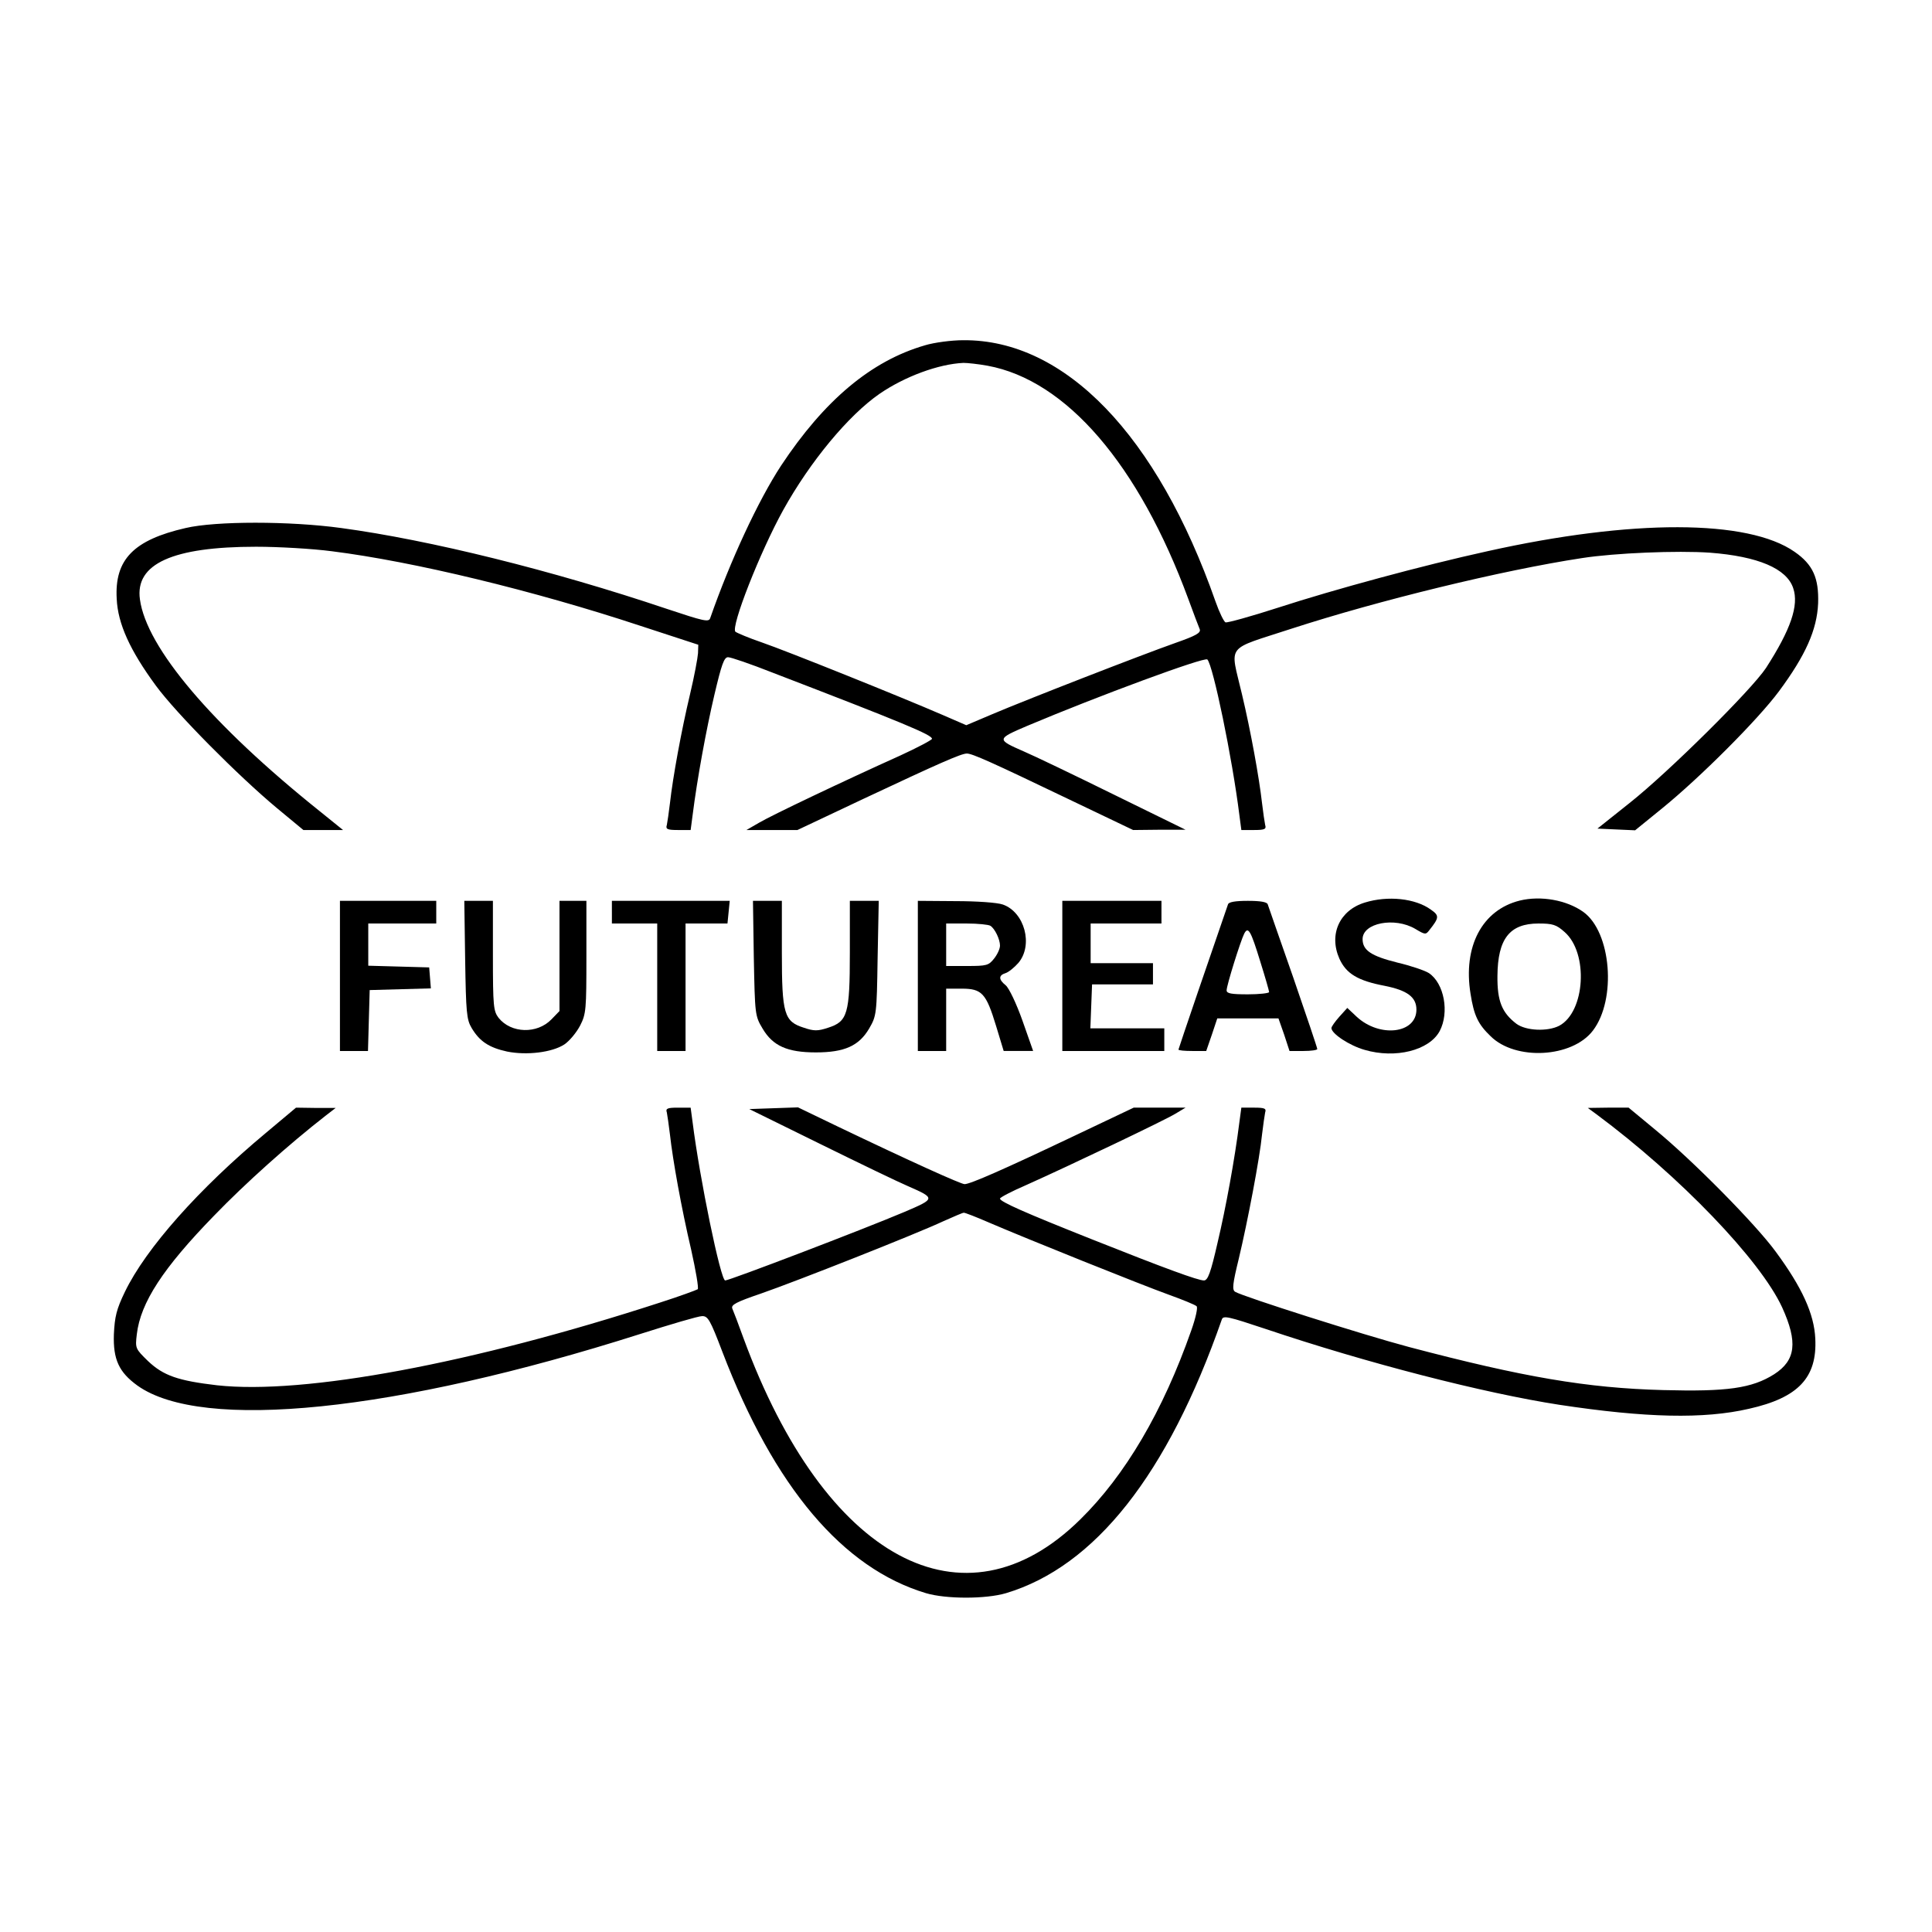
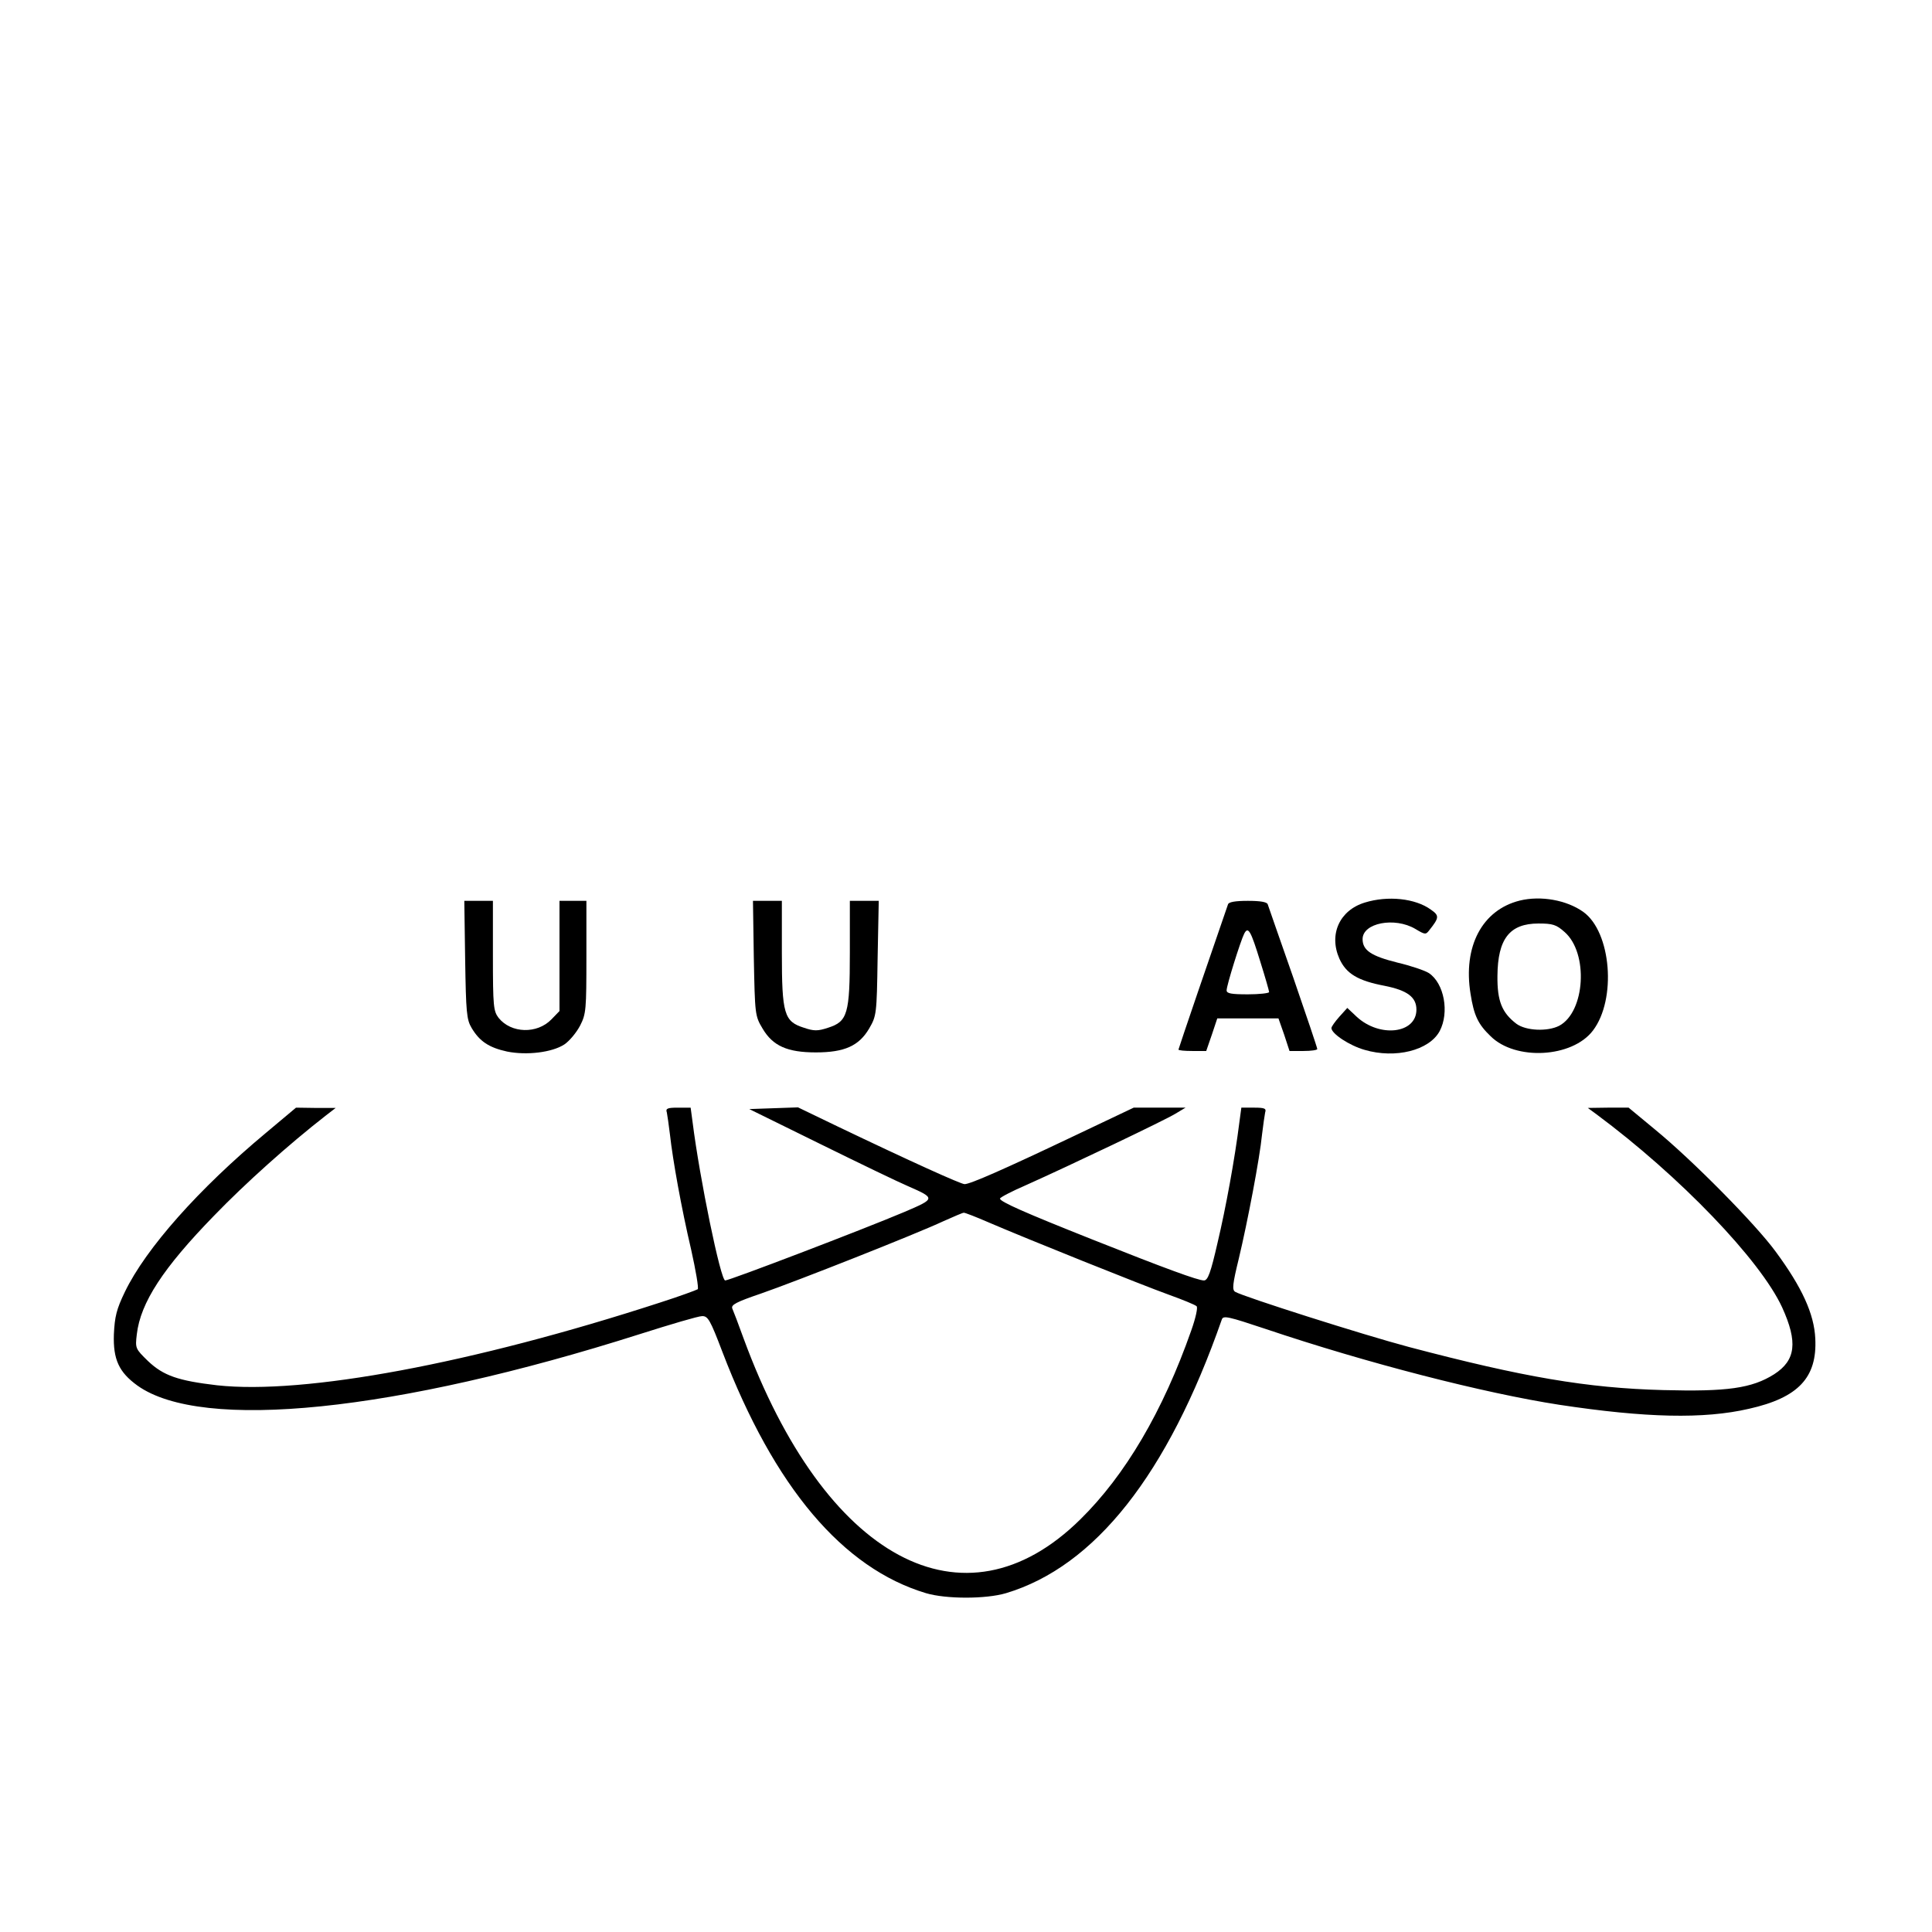
<svg xmlns="http://www.w3.org/2000/svg" version="1.0" width="682pt" height="682pt" viewBox="0 0 682 682" preserveAspectRatio="xMidYMid meet">
  <g transform="translate(0,682) scale(0.1,-0.1)" fill="#000000" stroke="none">
-     <path d="M3265 5601 c-190 -55 -355 -194 -508 -425 -81 -124 -179 -335 -250 -538 -5 -15 -22 -11 -154 33 -404 136 -837 243 -1148 285 -182 25 -444 25 -550 0 -183 -42 -251 -111 -243 -250 4 -88 47 -182 138 -306 71 -97 291 -319 428 -433 l93 -77 70 0 70 0 -83 67 c-381 305 -611 577 -634 747 -18 126 116 186 410 186 79 0 200 -7 268 -16 287 -36 713 -139 1088 -263 l205 -67 -1 -30 c-1 -16 -13 -81 -28 -144 -31 -130 -61 -295 -71 -385 -4 -33 -9 -68 -11 -77 -5 -15 2 -18 39 -18 l45 0 7 53 c16 127 48 302 77 425 25 106 34 132 48 132 10 0 80 -24 156 -54 463 -178 564 -220 564 -234 0 -4 -51 -31 -112 -59 -202 -91 -452 -210 -498 -237 l-45 -26 90 0 90 0 235 111 c264 124 343 159 363 159 19 0 86 -30 359 -161 l228 -109 93 1 92 0 -255 125 c-140 69 -282 137 -315 151 -98 43 -98 44 12 91 249 105 625 244 635 234 20 -20 88 -348 113 -549 l7 -53 45 0 c37 0 44 3 39 18 -2 9 -7 44 -11 77 -10 89 -40 255 -71 385 -42 180 -62 153 176 231 305 99 742 206 1025 249 116 18 336 27 451 19 170 -13 271 -56 294 -125 21 -61 -9 -147 -96 -282 -51 -77 -343 -367 -482 -477 l-113 -90 66 -3 67 -3 96 78 c134 109 337 312 412 413 94 127 134 217 138 310 3 89 -18 137 -83 182 -164 115 -574 116 -1085 2 -228 -50 -541 -135 -738 -199 -96 -31 -179 -54 -186 -52 -6 3 -22 36 -35 73 -206 588 -532 926 -891 923 -41 0 -102 -8 -135 -18z m221 -72 c278 -51 534 -349 709 -824 18 -49 36 -97 40 -106 5 -13 -13 -23 -87 -49 -119 -42 -525 -200 -645 -251 l-92 -39 -83 36 c-150 65 -551 226 -638 256 -47 16 -89 34 -94 38 -17 17 87 282 169 430 95 171 230 334 340 410 89 61 208 105 296 109 14 0 52 -4 85 -10z" />
    <path d="M4818 3634 c-89 -27 -128 -112 -90 -198 24 -53 65 -78 160 -96 80 -16 112 -40 112 -84 0 -85 -130 -100 -211 -25 l-33 31 -28 -31 c-15 -17 -28 -35 -28 -40 0 -20 64 -62 117 -77 109 -32 228 -2 265 66 35 66 16 169 -38 205 -14 9 -64 26 -111 37 -92 23 -123 43 -123 83 0 57 113 79 186 36 35 -21 37 -21 50 -4 35 44 35 51 5 72 -55 40 -152 50 -233 25z" />
    <path d="M5365 3641 c-133 -33 -201 -162 -174 -329 12 -76 26 -107 71 -150 88 -87 288 -76 361 20 84 110 65 348 -34 419 -59 42 -150 58 -224 40z m158 -111 c85 -74 73 -282 -19 -331 -41 -21 -117 -18 -151 7 -51 39 -68 80 -67 169 1 131 43 185 145 185 50 0 63 -4 92 -30z" />
-     <path d="M1200 3375 l0 -265 50 0 49 0 3 108 3 107 108 3 108 3 -3 37 -3 37 -107 3 -108 3 0 74 0 75 120 0 120 0 0 40 0 40 -170 0 -170 0 0 -265z" />
    <path d="M1642 3433 c3 -187 5 -212 23 -242 28 -47 61 -69 125 -83 70 -14 159 -3 202 25 18 12 43 42 56 67 21 41 22 57 22 242 l0 198 -47 0 -48 0 0 -194 0 -195 -28 -29 c-51 -53 -143 -50 -187 5 -18 24 -20 40 -20 219 l0 194 -51 0 -50 0 3 -207z" />
-     <path d="M2160 3600 l0 -40 80 0 80 0 0 -225 0 -225 50 0 50 0 0 225 0 225 74 0 74 0 4 40 4 40 -208 0 -208 0 0 -40z" />
    <path d="M2661 3438 c4 -199 4 -204 31 -249 36 -61 87 -84 188 -84 101 0 152 23 188 84 26 45 27 50 30 248 l4 203 -51 0 -51 0 0 -182 c0 -218 -8 -244 -77 -266 -36 -12 -50 -12 -85 0 -70 22 -78 48 -78 266 l0 182 -51 0 -51 0 3 -202z" />
-     <path d="M3240 3375 l0 -265 50 0 50 0 0 110 0 110 55 0 c71 0 86 -16 121 -131 l27 -89 52 0 52 0 -38 108 c-21 59 -47 114 -59 124 -25 20 -26 35 0 43 10 3 31 20 45 36 53 63 22 179 -55 206 -20 7 -92 12 -167 12 l-133 1 0 -265z m256 177 c16 -10 34 -48 34 -70 0 -11 -9 -31 -21 -46 -19 -24 -26 -26 -95 -26 l-74 0 0 75 0 75 73 0 c39 0 77 -4 83 -8z" />
-     <path d="M3750 3375 l0 -265 180 0 180 0 0 40 0 40 -130 0 -131 0 3 78 3 77 108 0 107 0 0 38 0 37 -110 0 -110 0 0 70 0 70 125 0 125 0 0 40 0 40 -175 0 -175 0 0 -265z" />
    <path d="M4335 3628 c-49 -141 -175 -510 -175 -513 0 -3 22 -5 49 -5 l49 0 20 58 19 57 108 0 108 0 20 -57 19 -58 49 0 c27 0 49 3 49 7 0 4 -38 117 -85 253 -47 135 -88 251 -90 258 -3 8 -26 12 -70 12 -44 0 -67 -4 -70 -12z m114 -203 c17 -54 31 -103 31 -107 0 -4 -34 -8 -75 -8 -59 0 -75 3 -75 14 0 18 49 174 62 200 14 27 23 12 57 -99z" />
    <path d="M940 2822 c-239 -199 -425 -409 -499 -562 -30 -62 -36 -88 -39 -150 -3 -89 18 -134 83 -181 228 -163 911 -93 1775 182 107 34 205 63 218 63 21 1 29 -13 72 -126 183 -478 425 -764 719 -852 71 -21 211 -21 282 0 314 94 571 419 762 966 5 15 22 11 154 -33 359 -121 772 -227 1038 -268 304 -46 509 -51 669 -14 174 39 241 110 234 248 -4 87 -47 181 -140 307 -71 97 -293 322 -426 431 l-93 77 -72 0 -72 -1 30 -22 c295 -219 579 -515 656 -682 56 -123 48 -187 -28 -236 -79 -50 -167 -62 -392 -56 -269 7 -495 46 -897 152 -162 43 -586 178 -614 195 -11 7 -9 27 13 117 31 130 74 355 82 438 4 33 9 68 11 78 5 14 -2 17 -39 17 l-45 0 -7 -52 c-16 -128 -48 -303 -77 -425 -24 -105 -34 -133 -48 -133 -21 0 -136 42 -395 145 -239 95 -325 133 -325 144 0 4 42 26 93 48 152 68 490 229 527 252 l35 21 -92 0 -91 0 -219 -104 c-240 -114 -358 -166 -378 -166 -13 0 -190 80 -449 204 l-139 67 -86 -3 -86 -3 250 -123 c138 -68 277 -135 310 -149 98 -43 98 -44 -12 -91 -149 -63 -618 -242 -633 -242 -16 0 -90 359 -115 558 l-7 52 -45 0 c-37 0 -44 -3 -39 -17 2 -10 7 -45 11 -78 10 -90 40 -258 75 -407 16 -72 27 -135 23 -139 -5 -3 -64 -25 -133 -47 -661 -215 -1256 -326 -1564 -292 -137 16 -189 34 -243 85 -45 44 -46 45 -40 95 13 112 93 234 272 418 111 115 264 252 395 354 l35 27 -70 0 -70 1 -105 -88z m2552 -318 c135 -58 536 -219 633 -254 50 -18 94 -36 99 -41 5 -4 -3 -41 -19 -86 -100 -285 -233 -511 -392 -667 -411 -405 -901 -141 -1188 639 -18 50 -36 97 -40 106 -5 13 14 23 102 53 124 43 547 210 643 255 36 16 68 30 72 30 3 1 44 -15 90 -35z" />
  </g>
</svg>